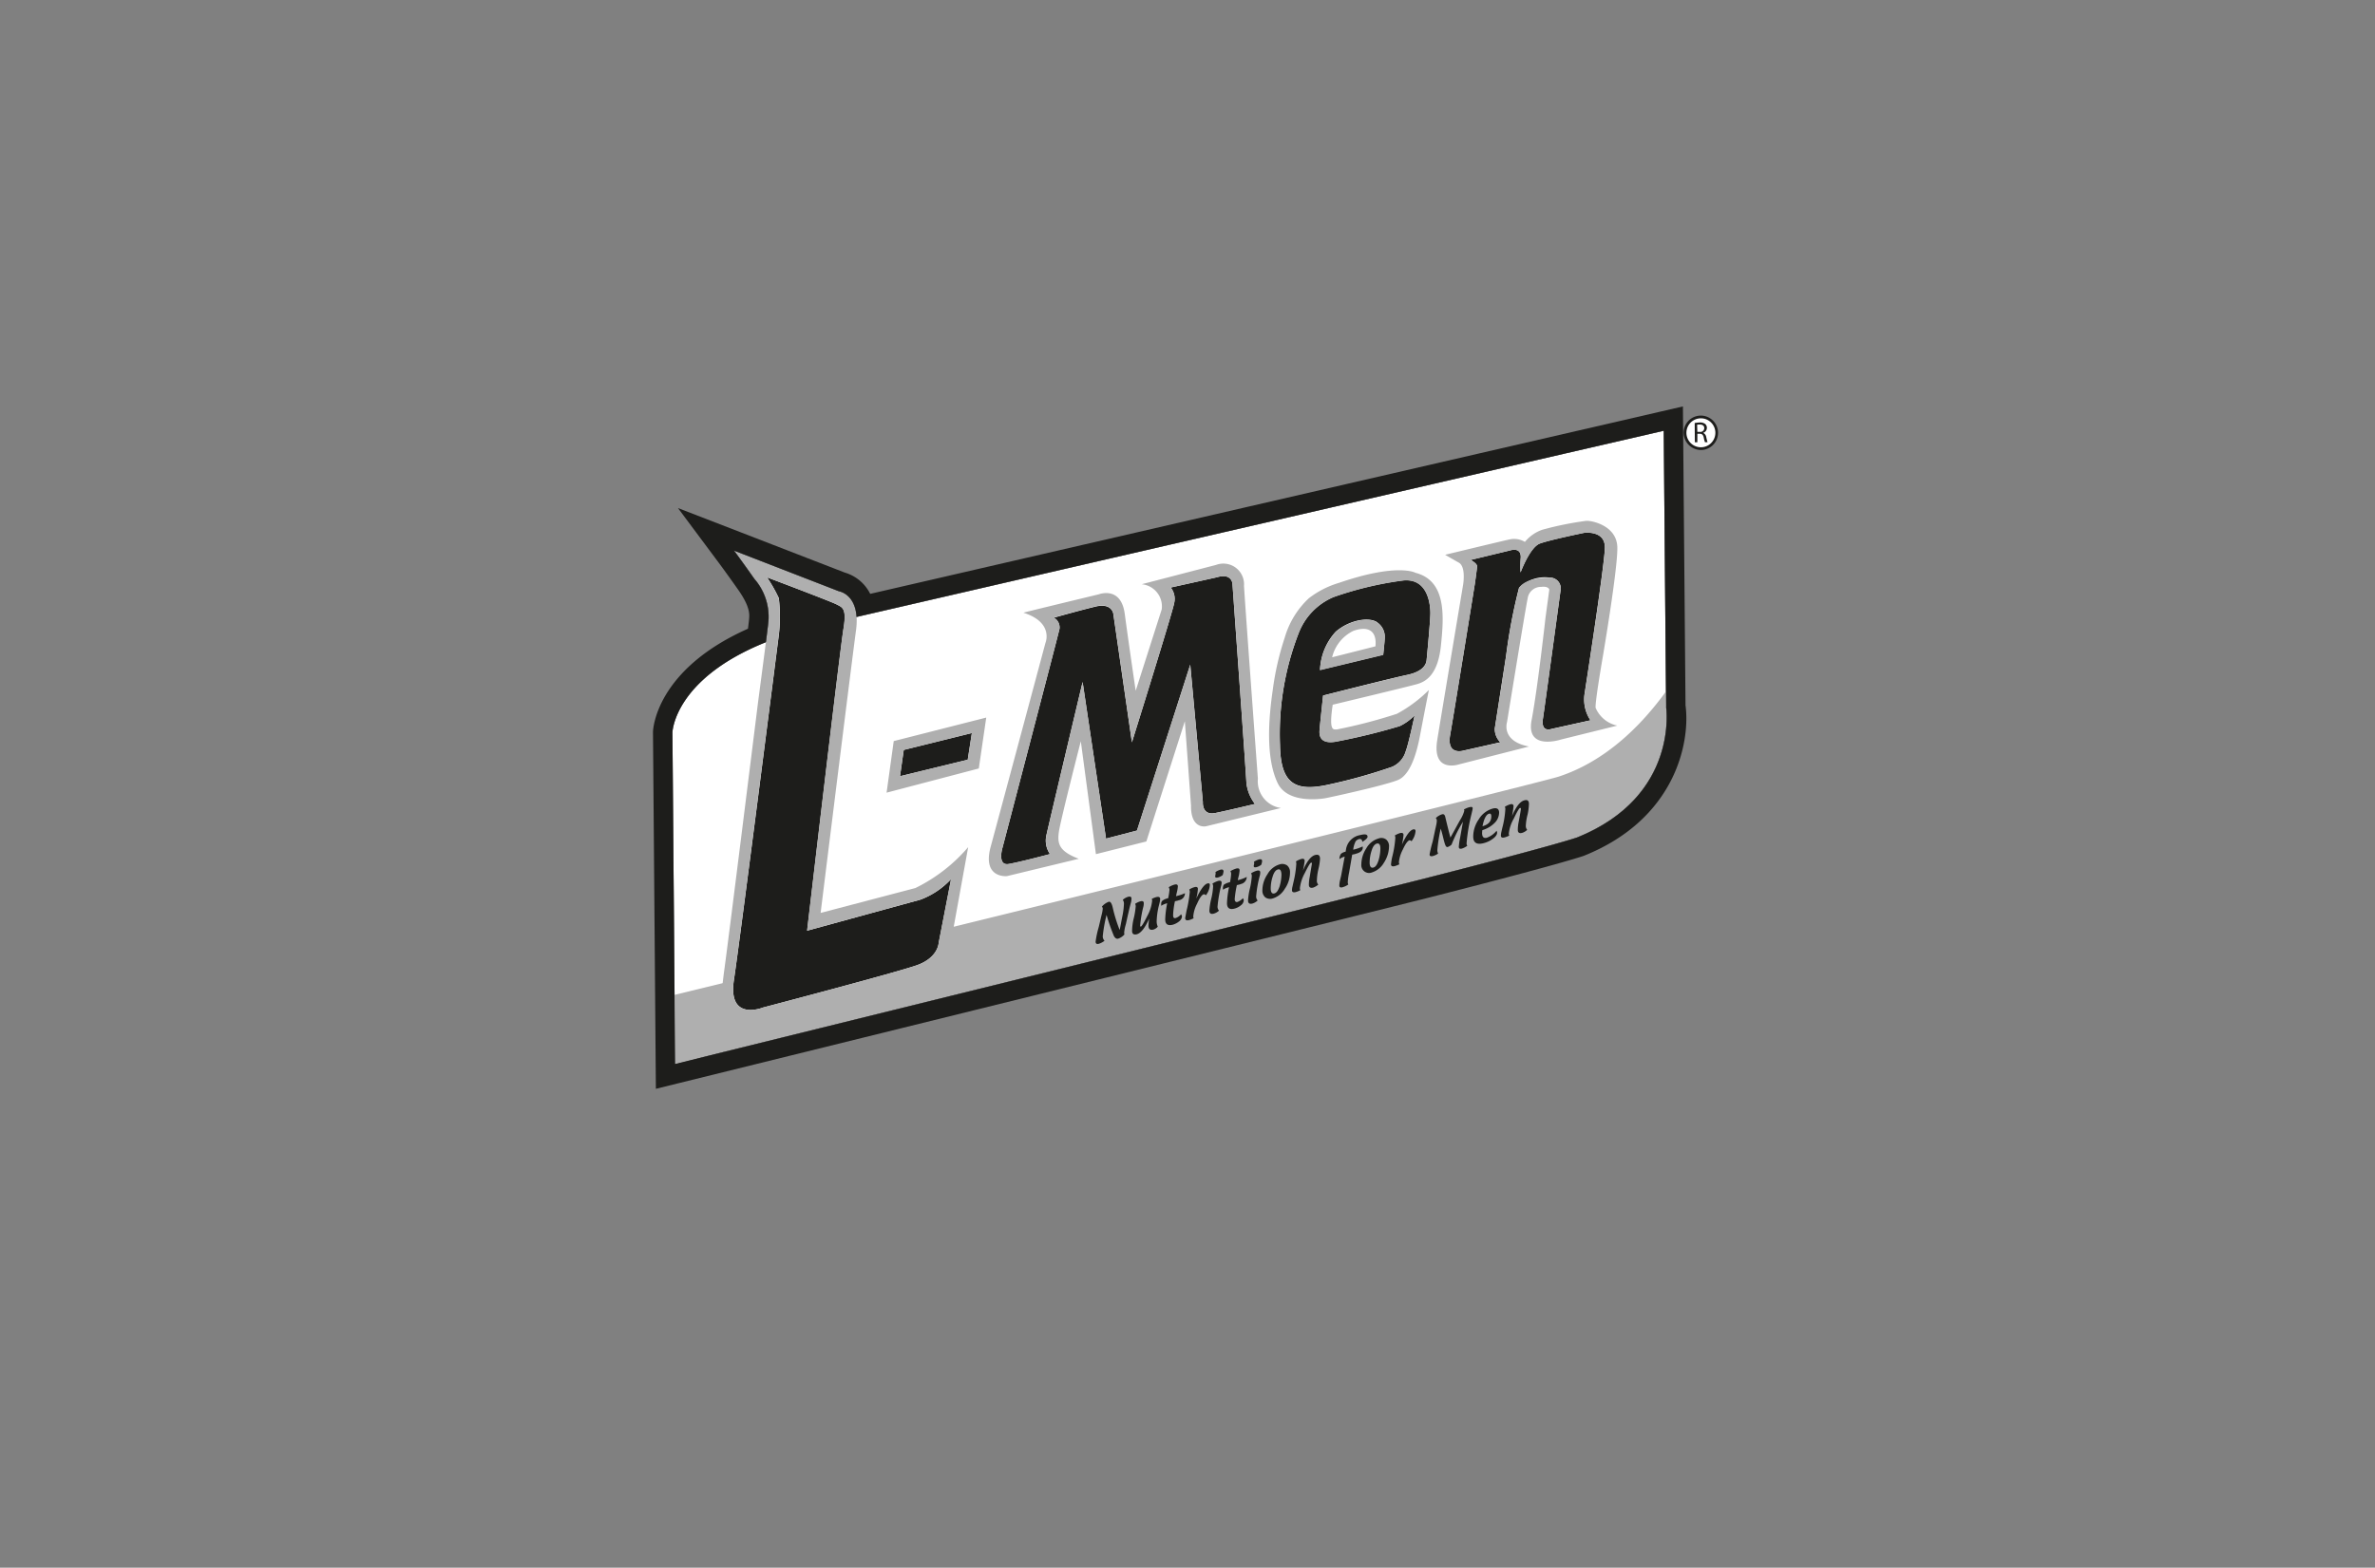
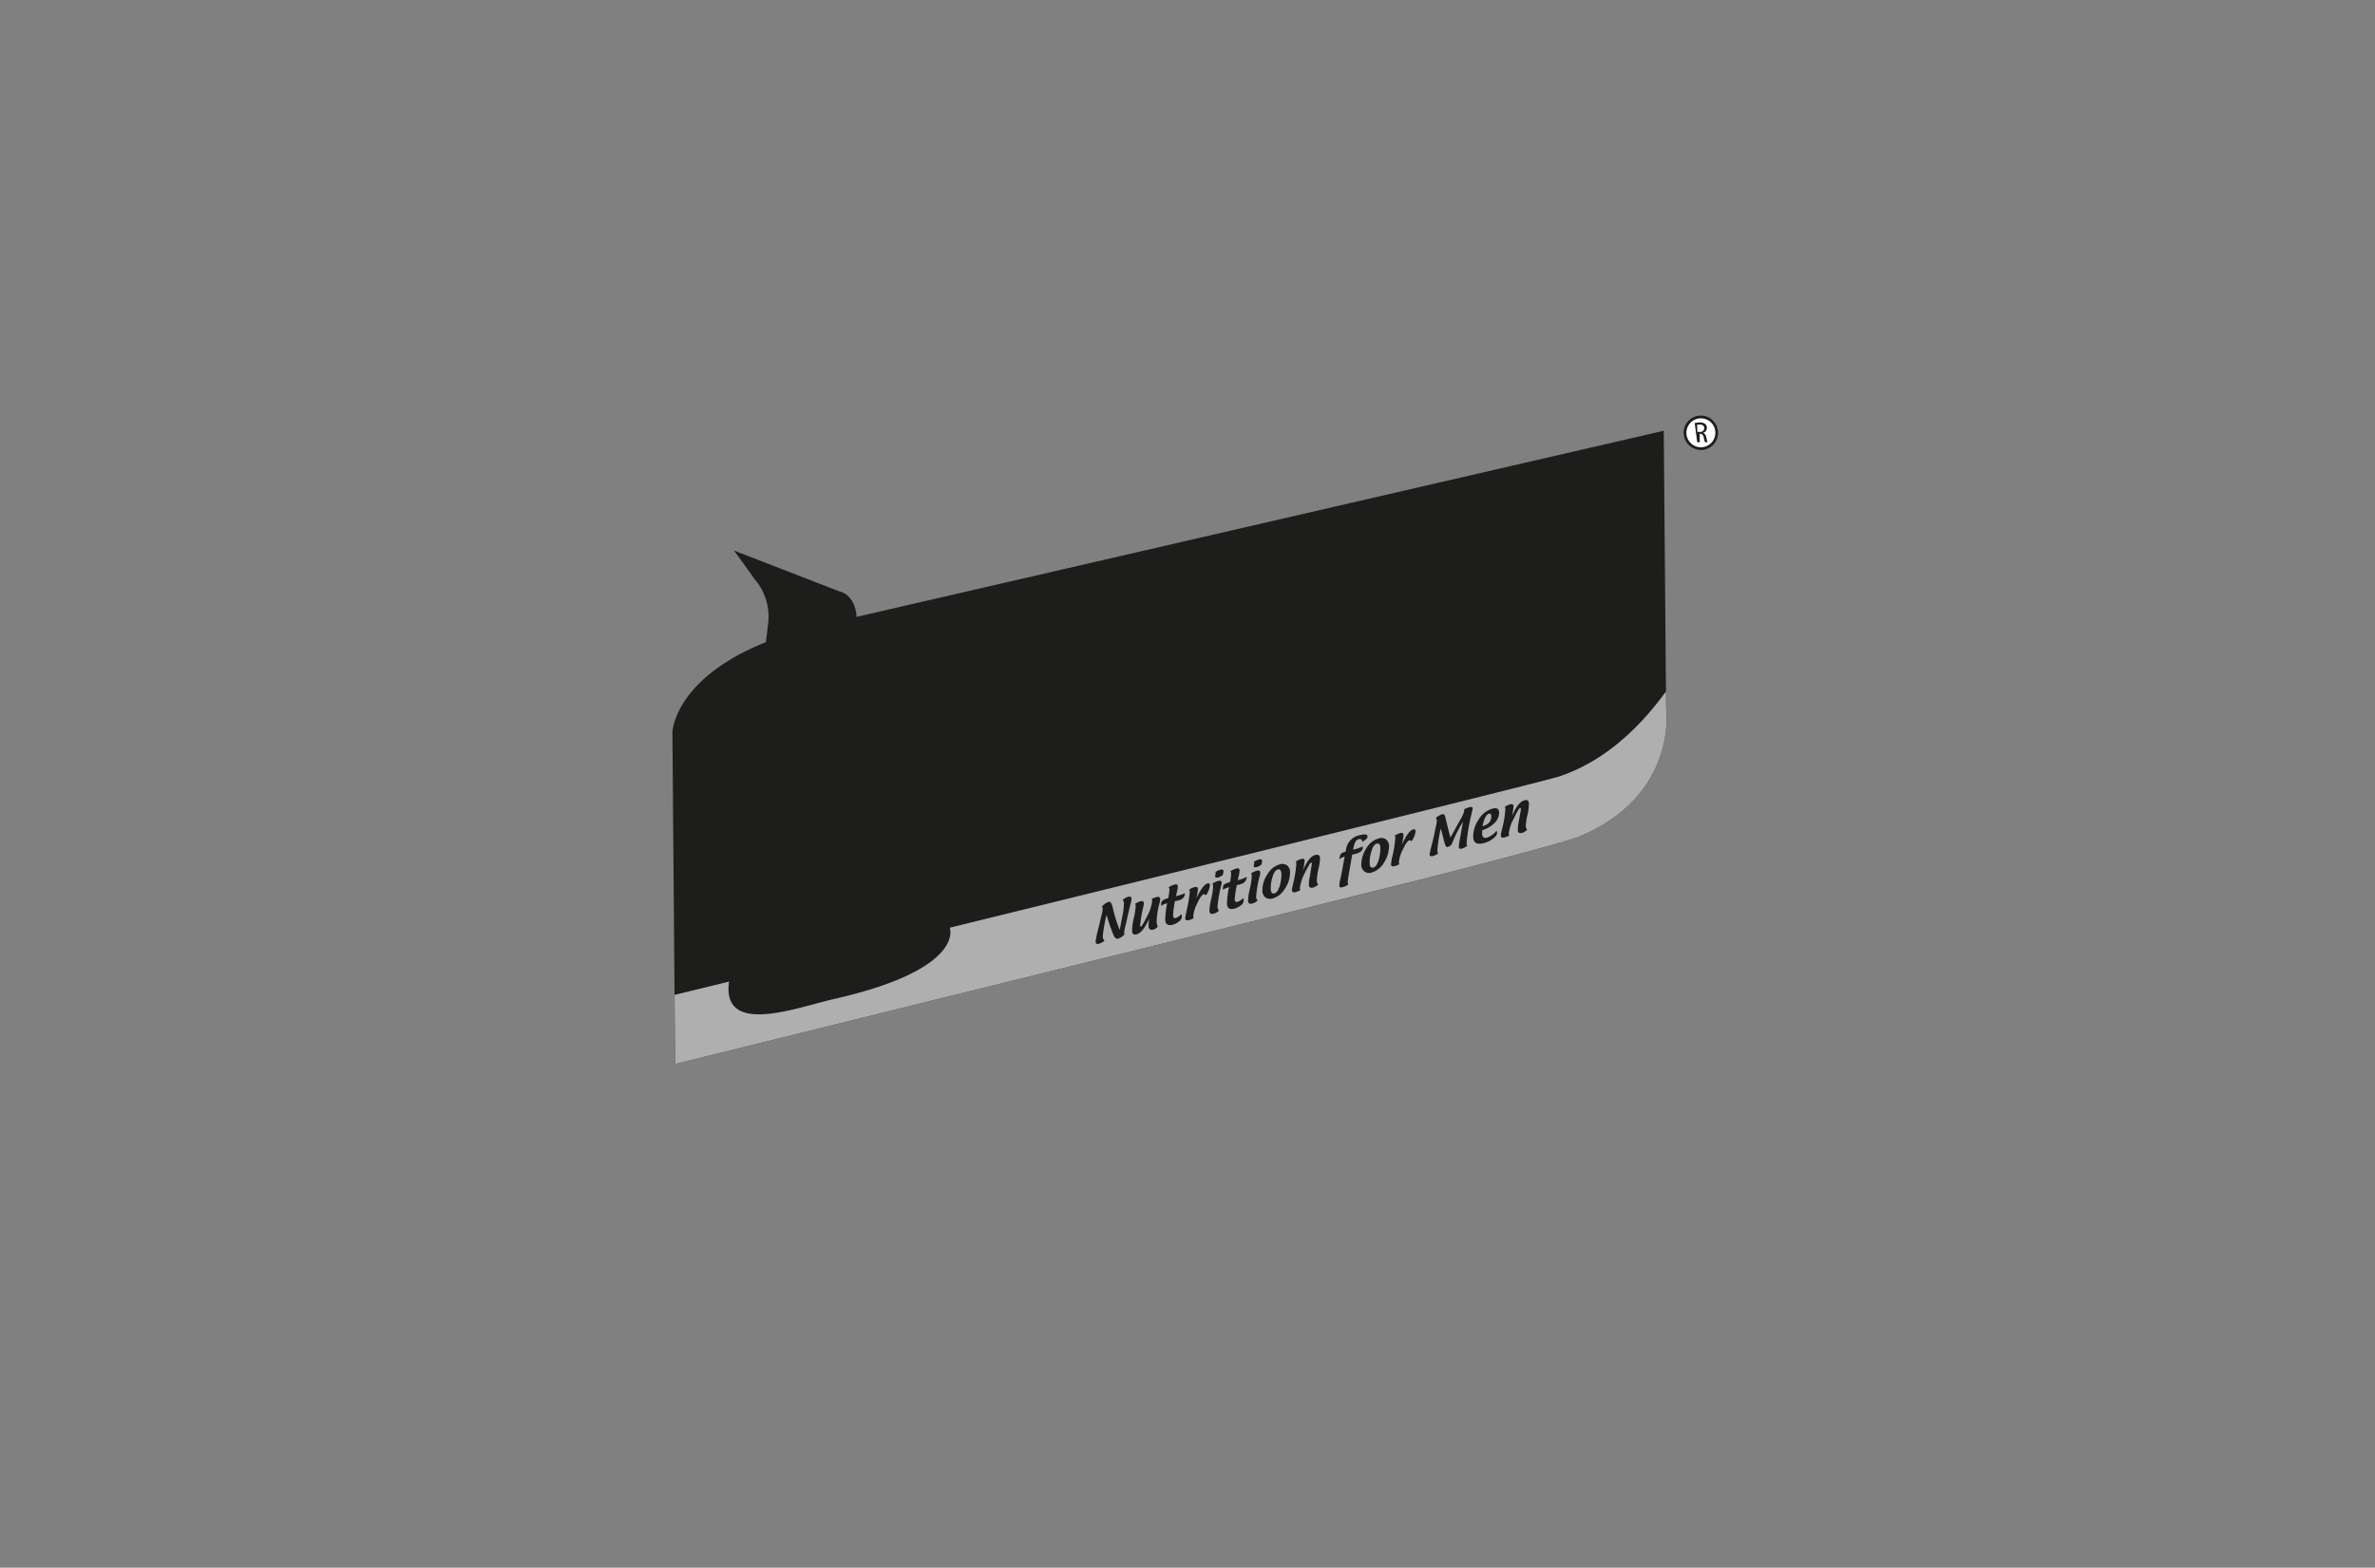
<svg xmlns="http://www.w3.org/2000/svg" width="156" height="103">
  <rect width="100%" height="100%" fill="#808080" stroke="none" />
  <defs>
    <clipPath id="a">
      <path fill="none" d="M9.836 12.753C.121 14.994 0 19.817 0 19.817l.175 21.787s44.751-11.042 49.024-12.13c8.807-2.239 10.231-2.754 10.231-2.754 6.733-2.718 5.836-8.592 5.836-8.592L65.112-.001S19.544 10.51 9.836 12.753" data-name="Path 1911" />
    </clipPath>
  </defs>
  <g data-name="L Men">
    <g data-name="Group 8740">
      <path fill="#1d1d1b" fill-rule="evenodd" d="m109.436 46.43-.154-18.129s-39.964 9.221-53.017 12.23c-.1-1.522-1.15-1.682-1.15-1.682l-6.906-2.678s.514.689 1.342 1.864a3.777 3.777 0 0 1 .923 2.746c-.011.149-.079.706-.169 1.41-6.048 2.421-6.138 5.925-6.138 5.925l.176 21.787s44.75-11.042 49.023-12.131c8.807-2.239 10.231-2.753 10.231-2.753 6.733-2.718 5.836-8.592 5.836-8.592" data-name="Path 1907" />
-       <path fill="#fff" d="M109.281 28.301s-40.657 9.381-53.338 12.311c-.116-1.171-4.911-3.225-5.45-3.1-1.221.284 1.23 4.145.287 4.495-6.519 2.428-6.612 6.115-6.612 6.115l.176 21.787 19.181-5.091.713-3.587s29.2-7.685 31.087-8.165c8.811-2.244 10.4-2.418 10.4-2.418l3.713-4.218Zm-47.625 33.66s-.034.965-1.437 1.46-10.1 2.777-10.1 2.777-2.328.949-1.913-1.8 2.932-22.52 2.932-22.52a10.189 10.189 0 0 0 .018-2.58 9.766 9.766 0 0 0-.778-1.368s4.2 1.584 4.574 1.781.682.238.453 1.608-2.387 19.829-2.387 19.829l7.448-2.04a5.246 5.246 0 0 0 2.006-1.348Zm1.909-12.045-4.449 1.085.246-1.729 4.476-1.109Zm16.244 3.5c-.875.18-.8-.726-.8-.726l-.828-9.019-3.5 10.9-2.032.529-1.54-10.288s-2.242 9.427-2.384 10.1a1.554 1.554 0 0 0 .243 1.206s-1.944.519-2.71.651-.418-1.045-.418-1.045 3.66-13.963 3.753-14.414a.739.739 0 0 0-.376-.723s1.6-.452 2.718-.726 1.192.477 1.192.477l1.222 8.433s2.661-8.51 2.777-9.151a1.2 1.2 0 0 0-.228-1.019l3.038-.675c.978-.294 1.017.426 1.017.426s.884 12.327.917 13.081a2.738 2.738 0 0 0 .563 1.388s-1.754.424-2.624.6m13.9-10.066c-.018.214-.14.745-1.276.985s-5.525 1.357-5.525 1.357-.21 1.964-.233 2.264-.015.946 1.061.768a41.917 41.917 0 0 0 4.21-1.026 3.441 3.441 0 0 0 .973-.706s-.408 1.926-.58 2.347a1.59 1.59 0 0 1-.916 1.043 35.085 35.085 0 0 1-4.03 1.134c-2.261.522-3.275.059-3.317-2.578a18.283 18.283 0 0 1 1.236-7.373 4.221 4.221 0 0 1 2.281-2.345 22.505 22.505 0 0 1 4.577-1.091c1.661-.163 1.778 1.655 1.784 2.12s-.225 2.892-.246 3.1m10.754 3.974-2.567.567s-.69.257-.551-.67 1.158-8.434 1.158-8.434a.706.706 0 0 0-.707-.842 2.426 2.426 0 0 0-2.02.671 36.243 36.243 0 0 0-.852 4.485l-.741 4.757a1.243 1.243 0 0 0 .364.908l-2.424.546s-1.115.344-.872-1.028 1.627-9.961 1.627-9.961.142-1.006.142-1.109c.02-.2-.428-.43-.428-.43l2.618-.632s.714-.238.679.479a7.775 7.775 0 0 0-.013.974s.612-1.658 1.269-1.9 2.893-.7 2.893-.7 1.4-.2 1.377.982-1.338 9.62-1.338 9.62a2.475 2.475 0 0 0 .388 1.709m-13.982-6.418c-.483-.377-1.785-.218-2.739.594a3.945 3.945 0 0 0-1.039 2.523l4.15-1s.1-.909.1-1.1a1.142 1.142 0 0 0-.474-1.013" data-name="Path 1908" />
-       <path fill="#afafaf" d="m60.131 58.346-6.229 1.635s2.012-16.251 2.326-18.582-1.113-2.55-1.113-2.55l-6.9-2.675s.513.689 1.341 1.864a3.783 3.783 0 0 1 .924 2.747c-.043.479-.689 5.365-.689 5.365s-1.909 15.337-2.193 17.41-.283 2.659.332 3.329 1.953.279 1.953.279 9.041-2.367 10.627-3.009a2.876 2.876 0 0 0 1.857-1.739l1.227-6.761a10.8 10.8 0 0 1-3.465 2.687m1.524 3.614s-.034.965-1.437 1.46-10.1 2.777-10.1 2.777-2.328.949-1.913-1.8 2.928-22.521 2.928-22.521a10.2 10.2 0 0 0 .018-2.58 9.721 9.721 0 0 0-.778-1.368s4.2 1.583 4.574 1.781.682.238.453 1.607-2.387 19.829-2.387 19.829l7.448-2.04a5.249 5.249 0 0 0 2.006-1.347Zm-3.418-9.88 6.057-1.589.489-3.344-6.077 1.545Zm1.126-2.808 4.474-1.108-.271 1.752-4.449 1.085Zm23.261 1.866s-.793-10.737-.911-12.644a1.36 1.36 0 0 0-1.83-1.379l-4.889 1.271a1.463 1.463 0 0 1 1.315 1.65l-1.71 5.35s-.472-3.2-.718-5.052-1.7-1.287-1.7-1.287-4.983 1.2-4.953 1.21c2.01.64 1.446 1.976 1.446 1.976s-3.031 11.308-3.6 13.4 1.061 1.933 1.061 1.933l4.724-1.142c-1.367-.513-1.4-1.055-1.306-1.766s1.441-5.957 1.441-5.957l.993 7.419 3.312-.834 2.528-7.9.406 5.543c-.02 1.595.99 1.359.99 1.359l4.916-1.2a1.772 1.772 0 0 1-1.511-1.948m-2.819 2.281c-.875.18-.8-.726-.8-.726l-.827-9.026-3.5 10.9-2.032.529-1.535-10.295s-2.243 9.427-2.385 10.1a1.556 1.556 0 0 0 .243 1.207s-1.944.518-2.71.651-.418-1.046-.418-1.046 3.66-13.963 3.753-14.414a.738.738 0 0 0-.374-.729s1.6-.453 2.718-.726 1.192.477 1.192.477l1.217 8.449s2.661-8.51 2.777-9.15a1.2 1.2 0 0 0-.228-1.019l3.037-.675c.978-.294 1.018.427 1.018.427s.883 12.327.916 13.08a2.738 2.738 0 0 0 .563 1.388s-1.754.424-2.624.6m25-6.91c-.061-.307.476-3.395.476-3.395s.984-5.773.949-7.162-1.591-1.745-2.028-1.737a21.168 21.168 0 0 0-2.895.585 2.552 2.552 0 0 0-1.147.8 1.387 1.387 0 0 0-1.048-.153c-.4.083-4.193 1-4.193 1s.41.24.9.516.278 1.471.278 1.471-1.33 7.936-1.694 10.175 1.461 1.6 1.461 1.6l4.565-1.165c-1.857-.35-1.445-1.6-1.445-1.6s1.229-7.567 1.354-8.117a.879.879 0 0 1 .9-.77c.476-.063.523.178.523.178l-.25 1.855s-.521 4.681-.912 6.721 1.928 1.275 1.928 1.275l3.7-.916a1.98 1.98 0 0 1-1.417-1.155m-2.915 1.385s-.69.256-.551-.671 1.159-8.433 1.159-8.433a.708.708 0 0 0-.707-.843c-.826-.016-1.729.184-2.02.672a36.1 36.1 0 0 0-.852 4.484l-.741 4.758a1.242 1.242 0 0 0 .364.907l-2.424.546s-1.115.344-.872-1.029 1.627-9.961 1.627-9.961.142-1.006.142-1.109c.019-.2-.428-.43-.428-.43l2.618-.632s.714-.238.679.479a7.779 7.779 0 0 0-.013.974s.613-1.658 1.27-1.9 2.892-.7 2.892-.7 1.4-.2 1.377.982-1.337 9.62-1.337 9.62a2.476 2.476 0 0 0 .388 1.71Zm-10.94-5.973a1.141 1.141 0 0 0-.475-1.013c-.482-.377-1.785-.218-2.738.594a3.94 3.94 0 0 0-1.039 2.523l4.15-1s.1-.908.1-1.1m-.608.531-2.848.72a2.6 2.6 0 0 1 1.4-1.739c1.067-.371 1.542.092 1.445 1.019m-2.55 5.464c-.184-.021-.532.191-.256-1.628 0 0 4.915-1.178 5.528-1.35s1.382-.636 1.579-2.533.381-4.254-1.669-4.784c0 0-1.172-.667-5.039.665a6.016 6.016 0 0 0-1.968 1.008 5.691 5.691 0 0 0-1.574 2.556 18.548 18.548 0 0 0-.8 3.5c-.376 2.586-.329 4.7.322 6.079s2.85 1.053 3.142 1 3.719-.795 4.714-1.174c.341-.13 1.041-.549 1.487-2.885s.594-3.049.594-3.049a9.065 9.065 0 0 1-2.1 1.564 33.956 33.956 0 0 1-3.962 1.032m5.122-.923s-.408 1.926-.579 2.348a1.594 1.594 0 0 1-.916 1.043 35.033 35.033 0 0 1-4.03 1.133c-2.26.523-3.275.059-3.317-2.578a18.284 18.284 0 0 1 1.237-7.373 4.218 4.218 0 0 1 2.281-2.345 22.593 22.593 0 0 1 4.576-1.091c1.661-.163 1.778 1.655 1.784 2.12s-.224 2.892-.246 3.1-.14.746-1.276.985-5.525 1.356-5.525 1.356-.21 1.965-.233 2.264-.016.947 1.061.768a41.835 41.835 0 0 0 4.21-1.027 3.427 3.427 0 0 0 .973-.706" data-name="Path 1909" />
    </g>
    <g clip-path="url(#a)" data-name="Group 480" transform="translate(44.169 28.301)">
      <path fill="#afafaf" d="M53.786 25.336c0-.139-.045-.2-.149-.173-.189.051-.329.326-.43.823.386-.106.583-.321.578-.65m-7.517 1.788c-.143.038-.261.191-.343.46a2.554 2.554 0 0 0-.13.795c0 .253.088.364.241.322s.245-.188.339-.46a2.806 2.806 0 0 0 .126-.792c0-.255-.083-.361-.233-.324m-6.5 1.7c-.142.037-.258.19-.342.462a2.538 2.538 0 0 0-.128.79c0 .257.092.364.242.321s.245-.191.341-.462a2.9 2.9 0 0 0 .122-.788c-.013-.255-.088-.364-.235-.324m26.7-13.527c-2.528 4.209-5.409 6.489-8.237 7.422-1.347.441-40.015 9.933-40.015 9.933s1.094 2.75-7.781 4.725c-2.552.62-7.206 2.336-6.716-1.184l-4.83 1.178-.252 5.805 67.925-16.412Zm-36.363 15.74-.085.33c-.025.11-.107.46-.233 1.036-.026.1-.059.2-.075.29a2.433 2.433 0 0 0-.041.3.3.3 0 0 0 .019.1.963.963 0 0 1-.407.277c-.108.032-.2-.027-.28-.161a12.414 12.414 0 0 1-.489-1.4 9.568 9.568 0 0 0-.249 1.4.4.4 0 0 0 .117.3 1.159 1.159 0 0 1-.375.2c-.136.036-.208-.008-.212-.137a6.518 6.518 0 0 1 .21-.98l.18-.765a2.38 2.38 0 0 0 .08-.428.18.18 0 0 0-.059-.129 1.093 1.093 0 0 1 .452-.322c.11-.027.2.1.266.4a9.9 9.9 0 0 0 .452 1.456c.062-.29.112-.577.168-.864a4.886 4.886 0 0 0 .113-.871.432.432 0 0 0-.077-.248.916.916 0 0 1 .351-.2c.144-.038.22 0 .22.117a1.043 1.043 0 0 1-.048.312m1.894-.033-.064.253a4.811 4.811 0 0 0-.127.958.813.813 0 0 0 .073.355.589.589 0 0 1-.292.194c-.208.053-.319-.036-.319-.263a4.339 4.339 0 0 1 .045-.458c-.272.608-.541.955-.813 1.027-.206.051-.317-.026-.308-.242a3.628 3.628 0 0 1 .109-.807 5.073 5.073 0 0 0 .13-.805.634.634 0 0 0-.036-.148 1.192 1.192 0 0 1 .34-.161c.146-.04.23 0 .224.129a.931.931 0 0 1-.037.258 7.663 7.663 0 0 0-.2 1.2c-.009.053.017.078.046.07.061-.016.2-.249.424-.7a2.618 2.618 0 0 0 .316-.987.336.336 0 0 0-.024-.129 1.377 1.377 0 0 1 .293-.119c.169-.041.253 0 .259.119a1.272 1.272 0 0 1-.038.251m1.256-.162a.68.68 0 0 1-.12.036 1.155 1.155 0 0 0-.128.029 5.214 5.214 0 0 0-.12.908c0 .163.051.224.169.193a.822.822 0 0 0 .354-.245.3.3 0 0 1 .059.152.479.479 0 0 1-.191.317 1.149 1.149 0 0 1-.41.215c-.334.086-.5-.031-.5-.358a6.527 6.527 0 0 1 .13-1.053l-.063.018a1.292 1.292 0 0 0-.329.15.462.462 0 0 1 0-.1.289.289 0 0 1 .065-.223.852.852 0 0 1 .389-.172 3.784 3.784 0 0 0 .088-.548.335.335 0 0 0-.051-.176 1.34 1.34 0 0 1 .376-.171c.147-.042.221 0 .226.107a2.2 2.2 0 0 1-.048.327c-.053.213-.072.32-.072.325l.157-.042a2.7 2.7 0 0 0 .428-.154.465.465 0 0 1-.408.462m1.645-.394c-.126.037-.275.245-.445.632a2.154 2.154 0 0 0-.245.818.33.33 0 0 0 .023.127 1.382 1.382 0 0 1-.29.12c-.174.046-.254 0-.264-.117.007-.068.043-.235.09-.506a7.83 7.83 0 0 0 .213-1.241.57.57 0 0 0-.033-.143 1.146 1.146 0 0 1 .336-.154c.157-.043.228 0 .228.125a3.409 3.409 0 0 1-.108.631c.285-.615.539-.952.741-1 .1-.028.157.009.152.107a1.207 1.207 0 0 1-.262.672.166.166 0 0 0-.135-.07m1.141-.567a8.55 8.55 0 0 0-.239 1.383.416.416 0 0 0 .095.263.832.832 0 0 1-.336.193c-.19.052-.288-.007-.294-.191a4.4 4.4 0 0 1 .129-.806 4.314 4.314 0 0 0 .116-.8.429.429 0 0 0-.043-.176 1.633 1.633 0 0 1 .371-.174c.147-.039.229 0 .233.117a1.2 1.2 0 0 1-.031.195m-.194-.544c-.135.035-.2.014-.2-.061a.882.882 0 0 1 .018-.112.559.559 0 0 0 .011-.12.073.073 0 0 0-.017-.054 1.238 1.238 0 0 1 .319-.156c.15-.039.213 0 .219.109a1.235 1.235 0 0 1-.058.243.965.965 0 0 1-.29.151m1.465.449a.973.973 0 0 0-.118.03l-.124.026a6.735 6.735 0 0 0-.142.913c0 .159.07.223.186.194a.984.984 0 0 0 .355-.245.3.3 0 0 1 .053.152.451.451 0 0 1-.191.317 1.053 1.053 0 0 1-.41.212c-.332.089-.5-.031-.5-.357a5.935 5.935 0 0 1 .136-1.052l-.065.021a1.082 1.082 0 0 0-.332.152c0-.046-.007-.077-.007-.1a.46.46 0 0 1 .055-.226 1.039 1.039 0 0 1 .411-.171 3.505 3.505 0 0 0 .075-.551.348.348 0 0 0-.049-.174 1.684 1.684 0 0 1 .375-.169c.151-.042.229 0 .229.112a2.681 2.681 0 0 1-.043.322 5.023 5.023 0 0 0-.078.328l.165-.043a2.368 2.368 0 0 0 .425-.173.483.483 0 0 1-.407.472m1.27-.571a7.482 7.482 0 0 0-.245 1.387.372.372 0 0 0 .1.261.888.888 0 0 1-.338.2c-.2.051-.29-.014-.295-.2a4.393 4.393 0 0 1 .126-.8 4.715 4.715 0 0 0 .121-.807.37.37 0 0 0-.047-.178 1.462 1.462 0 0 1 .376-.172c.154-.036.222 0 .227.117 0 .051-.011.114-.021.193m.087-.7a.853.853 0 0 1-.293.152c-.129.034-.2.017-.2-.056a.335.335 0 0 1 .018-.118.648.648 0 0 0 .009-.114.071.071 0 0 0-.023-.055 1.274 1.274 0 0 1 .333-.157c.144-.035.21 0 .212.11a.916.916 0 0 1-.057.239m1.557 1.561a1.374 1.374 0 0 1-.79.648.556.556 0 0 1-.5-.066.574.574 0 0 1-.192-.467 1.9 1.9 0 0 1 .332-1.05 1.348 1.348 0 0 1 .794-.649.559.559 0 0 1 .5.068.567.567 0 0 1 .188.465 1.866 1.866 0 0 1-.329 1.051m2.189-1.246a3.5 3.5 0 0 0-.094.711.342.342 0 0 0 .093.274 1 1 0 0 1-.337.2c-.186.047-.285-.02-.283-.2a2.729 2.729 0 0 1 .058-.512c.083-.521.136-.807.142-.857s-.018-.078-.052-.07c-.07.018-.2.247-.42.691a2.707 2.707 0 0 0-.318.989.434.434 0 0 0 .025.132 1.454 1.454 0 0 1-.29.12c-.171.043-.255 0-.255-.123a1.055 1.055 0 0 1 .036-.247l.056-.253a6.889 6.889 0 0 0 .193-1.242.354.354 0 0 0-.026-.146 1.354 1.354 0 0 1 .344-.161c.149-.041.23 0 .23.129a6.031 6.031 0 0 1-.113.634c.253-.612.531-.953.8-1.025.221-.056.314.021.324.235a3.549 3.549 0 0 1-.115.715m2.46-1.029a.721.721 0 0 1-.118.031 1.044 1.044 0 0 0-.116.027l-.2 1.162a4.278 4.278 0 0 0-.09.65.29.29 0 0 0 .038.144 1.227 1.227 0 0 1-.382.183c-.141.036-.206 0-.21-.107a1.847 1.847 0 0 1 .04-.324l.078-.327.233-1.256-.038.011a.867.867 0 0 0-.307.159.635.635 0 0 1 .1-.351.68.68 0 0 1 .306-.141l.039-.22a1.133 1.133 0 0 1 .94-.876c.313-.08.465-.041.462.113.013.076-.107.183-.339.339-.02-.156-.092-.215-.225-.182a.4.4 0 0 0-.216.144 1.555 1.555 0 0 0-.161.549l.135-.031a2.866 2.866 0 0 0 .487-.183c0 .036.006.06.006.088-.006.185-.157.318-.458.395m1.857.571a1.4 1.4 0 0 1-.793.654.512.512 0 0 1-.7-.534 1.935 1.935 0 0 1 .327-1.049 1.355 1.355 0 0 1 .807-.648.523.523 0 0 1 .49.066.56.56 0 0 1 .194.466 2.014 2.014 0 0 1-.324 1.045m1.8-1.389a.164.164 0 0 0-.132-.07c-.12.036-.271.245-.448.631a2.261 2.261 0 0 0-.248.818.314.314 0 0 0 .033.13 1.753 1.753 0 0 1-.3.119c-.171.044-.25 0-.25-.118a3.645 3.645 0 0 1 .083-.507 6.548 6.548 0 0 0 .2-1.242.27.27 0 0 0-.036-.141 1.394 1.394 0 0 1 .341-.158c.149-.041.233 0 .233.124a4.913 4.913 0 0 1-.106.635c.28-.617.529-.947.732-1 .1-.029.164.007.164.108a1.238 1.238 0 0 1-.27.672m3.99-1.99-.044.191a11.918 11.918 0 0 0-.324 1.93.271.271 0 0 0 .046.161 1.2 1.2 0 0 1-.351.184c-.138.033-.206 0-.206-.117a4.776 4.776 0 0 1 .09-.615l.183-1.029a9.048 9.048 0 0 0-.748 1.5.749.749 0 0 1-.25.157c-.072.019-.126-.031-.171-.155s-.088-.29-.139-.5a8.285 8.285 0 0 0-.152-.551 9.96 9.96 0 0 0-.222 1.41.507.507 0 0 0 .051.227 1.055 1.055 0 0 1-.339.162c-.148.036-.221 0-.221-.1a7.137 7.137 0 0 1 .193-.817c.024-.094.085-.383.184-.86.024-.089.041-.184.062-.271a1.566 1.566 0 0 0 .036-.28.257.257 0 0 0-.068-.166 1.017 1.017 0 0 1 .415-.247c.1-.026.165.022.2.148.079.325.186.784.346 1.38.228-.4.43-.785.635-1.149a2.217 2.217 0 0 0 .277-.614.25.25 0 0 0-.026-.078 1.332 1.332 0 0 1 .368-.155c.142-.032.206-.015.206.07a.9.9 0 0 1-.03.183m.955 1.757a1.459 1.459 0 0 0 .645-.461.348.348 0 0 1 .035.127c0 .132-.093.263-.286.406a1.675 1.675 0 0 1-.582.278c-.466.125-.7-.021-.7-.428a2.012 2.012 0 0 1 .366-1.136 1.561 1.561 0 0 1 .9-.7c.275-.078.428.006.435.252a.973.973 0 0 1-.319.709 1.869 1.869 0 0 1-.783.452c-.012.084-.014.151-.017.2.009.25.1.347.309.3m2.676-1.511a3.479 3.479 0 0 0-.112.713.39.39 0 0 0 .09.277.809.809 0 0 1-.331.2c-.195.049-.284-.018-.285-.2a2.847 2.847 0 0 1 .054-.509c.1-.523.146-.809.149-.858s-.018-.078-.058-.07c-.06.016-.194.248-.41.7a2.507 2.507 0 0 0-.326.987.338.338 0 0 0 .028.128 1.26 1.26 0 0 1-.295.117c-.171.046-.252.006-.252-.115a1.225 1.225 0 0 1 .033-.25l.058-.256a6.148 6.148 0 0 0 .2-1.24.327.327 0 0 0-.032-.147 1.369 1.369 0 0 1 .348-.161c.142-.04.222.006.223.129a6.046 6.046 0 0 1-.1.633c.267-.611.531-.954.811-1.025.2-.055.3.021.3.234a3.869 3.869 0 0 1-.092.715" data-name="Path 1910" />
    </g>
    <g data-name="Group 8739">
-       <path fill="#1d1d1b" d="m109.281 28.3.154 18.129s.9 5.873-5.836 8.592c0 0-1.424.514-10.231 2.754-4.273 1.088-49.023 12.13-49.023 12.13l-.177-21.784s.091-3.5 6.138-5.925c.09-.7.158-1.26.169-1.409a3.785 3.785 0 0 0-.923-2.747 97.466 97.466 0 0 0-1.341-1.864l6.9 2.675s1.051.161 1.15 1.682c13.054-3.008 53.016-12.23 53.016-12.23m1.264-1.6-1.552.359s-37.707 8.7-51.83 11.956a2.72 2.72 0 0 0-1.667-1.397l-6.82-2.64-4.14-1.6 2.654 3.561c.006.006.515.691 1.322 1.836.764 1.1.723 1.581.694 1.9 0 .029-.012.145-.072.63-6.063 2.7-6.235 6.61-6.239 6.782v.043l.176 21.787.014 1.618 1.571-.388c.448-.11 44.8-11.056 49.032-12.132 8.766-2.229 10.289-2.768 10.349-2.789l.022-.009.022-.009c5.987-2.417 6.959-7.455 6.635-9.873l-.156-18.048Z" data-name="Path 1912" />
      <path fill="#fff" d="M112.764 28.423a1.044 1.044 0 1 1-1.059-1.028 1.041 1.041 0 0 1 1.059 1.028" data-name="Path 1913" />
      <path fill="#1d1d1b" d="M110.588 28.443a1.13 1.13 0 1 1 1.14 1.123 1.145 1.145 0 0 1-1.14-1.123m.183 0a.951.951 0 1 0 .939-.958.951.951 0 0 0-.939.958" data-name="Path 1914" />
-       <path fill="#1d1d1b" d="M111.315 27.792a2.847 2.847 0 0 1 .315-.033.544.544 0 0 1 .378.1.326.326 0 0 1 .107.245.34.34 0 0 1-.239.333l-.006.006a.34.34 0 0 1 .2.26c.039.179.075.307.09.352h-.169a1.755 1.755 0 0 1-.082-.309c-.039-.177-.115-.245-.264-.247h-.155v.558h-.164Zm.174.585h.165a.254.254 0 0 0 .29-.245c0-.169-.126-.24-.3-.24a.808.808 0 0 0-.171.015Z" data-name="Path 1915" />
+       <path fill="#1d1d1b" d="M111.315 27.792a2.847 2.847 0 0 1 .315-.033.544.544 0 0 1 .378.1.326.326 0 0 1 .107.245.34.34 0 0 1-.239.333l-.006.006a.34.34 0 0 1 .2.26c.039.179.075.307.09.352h-.169a1.755 1.755 0 0 1-.082-.309c-.039-.177-.115-.245-.264-.247v.558h-.164Zm.174.585h.165a.254.254 0 0 0 .29-.245c0-.169-.126-.24-.3-.24a.808.808 0 0 0-.171.015Z" data-name="Path 1915" />
    </g>
    <path fill="none" d="M0 0h156v103H0z" data-name="Rectangle 697" />
  </g>
</svg>